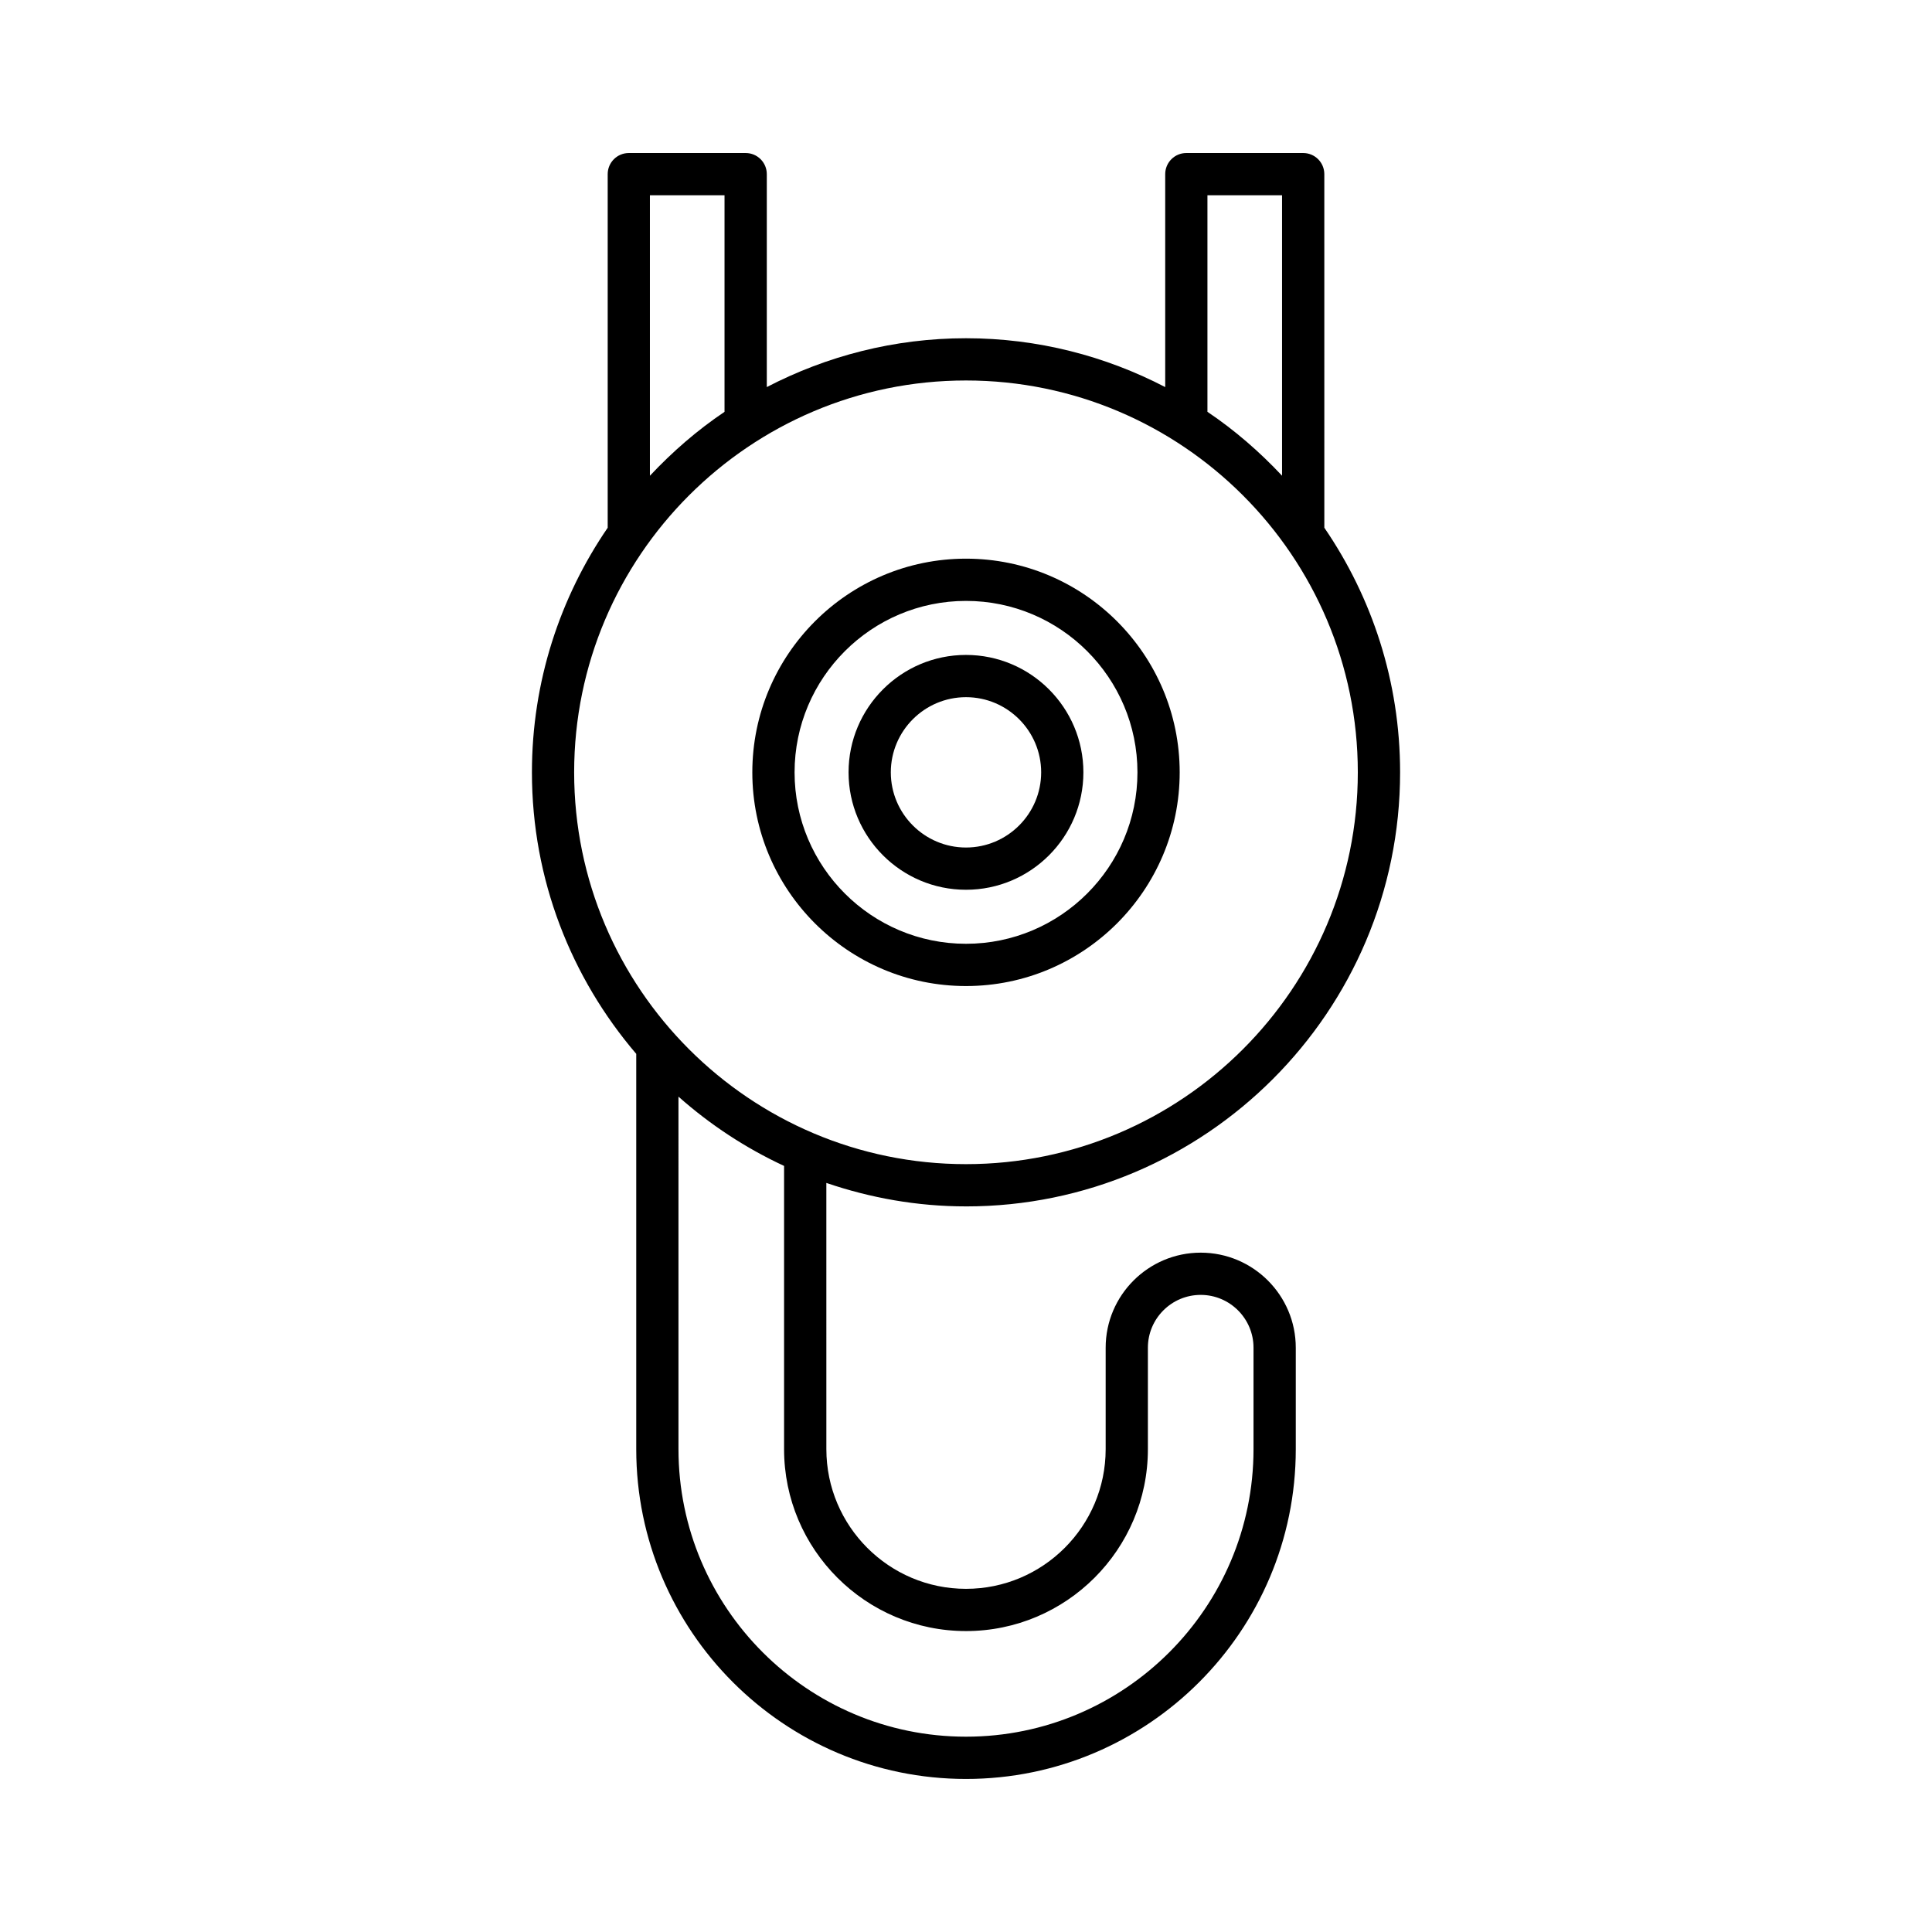
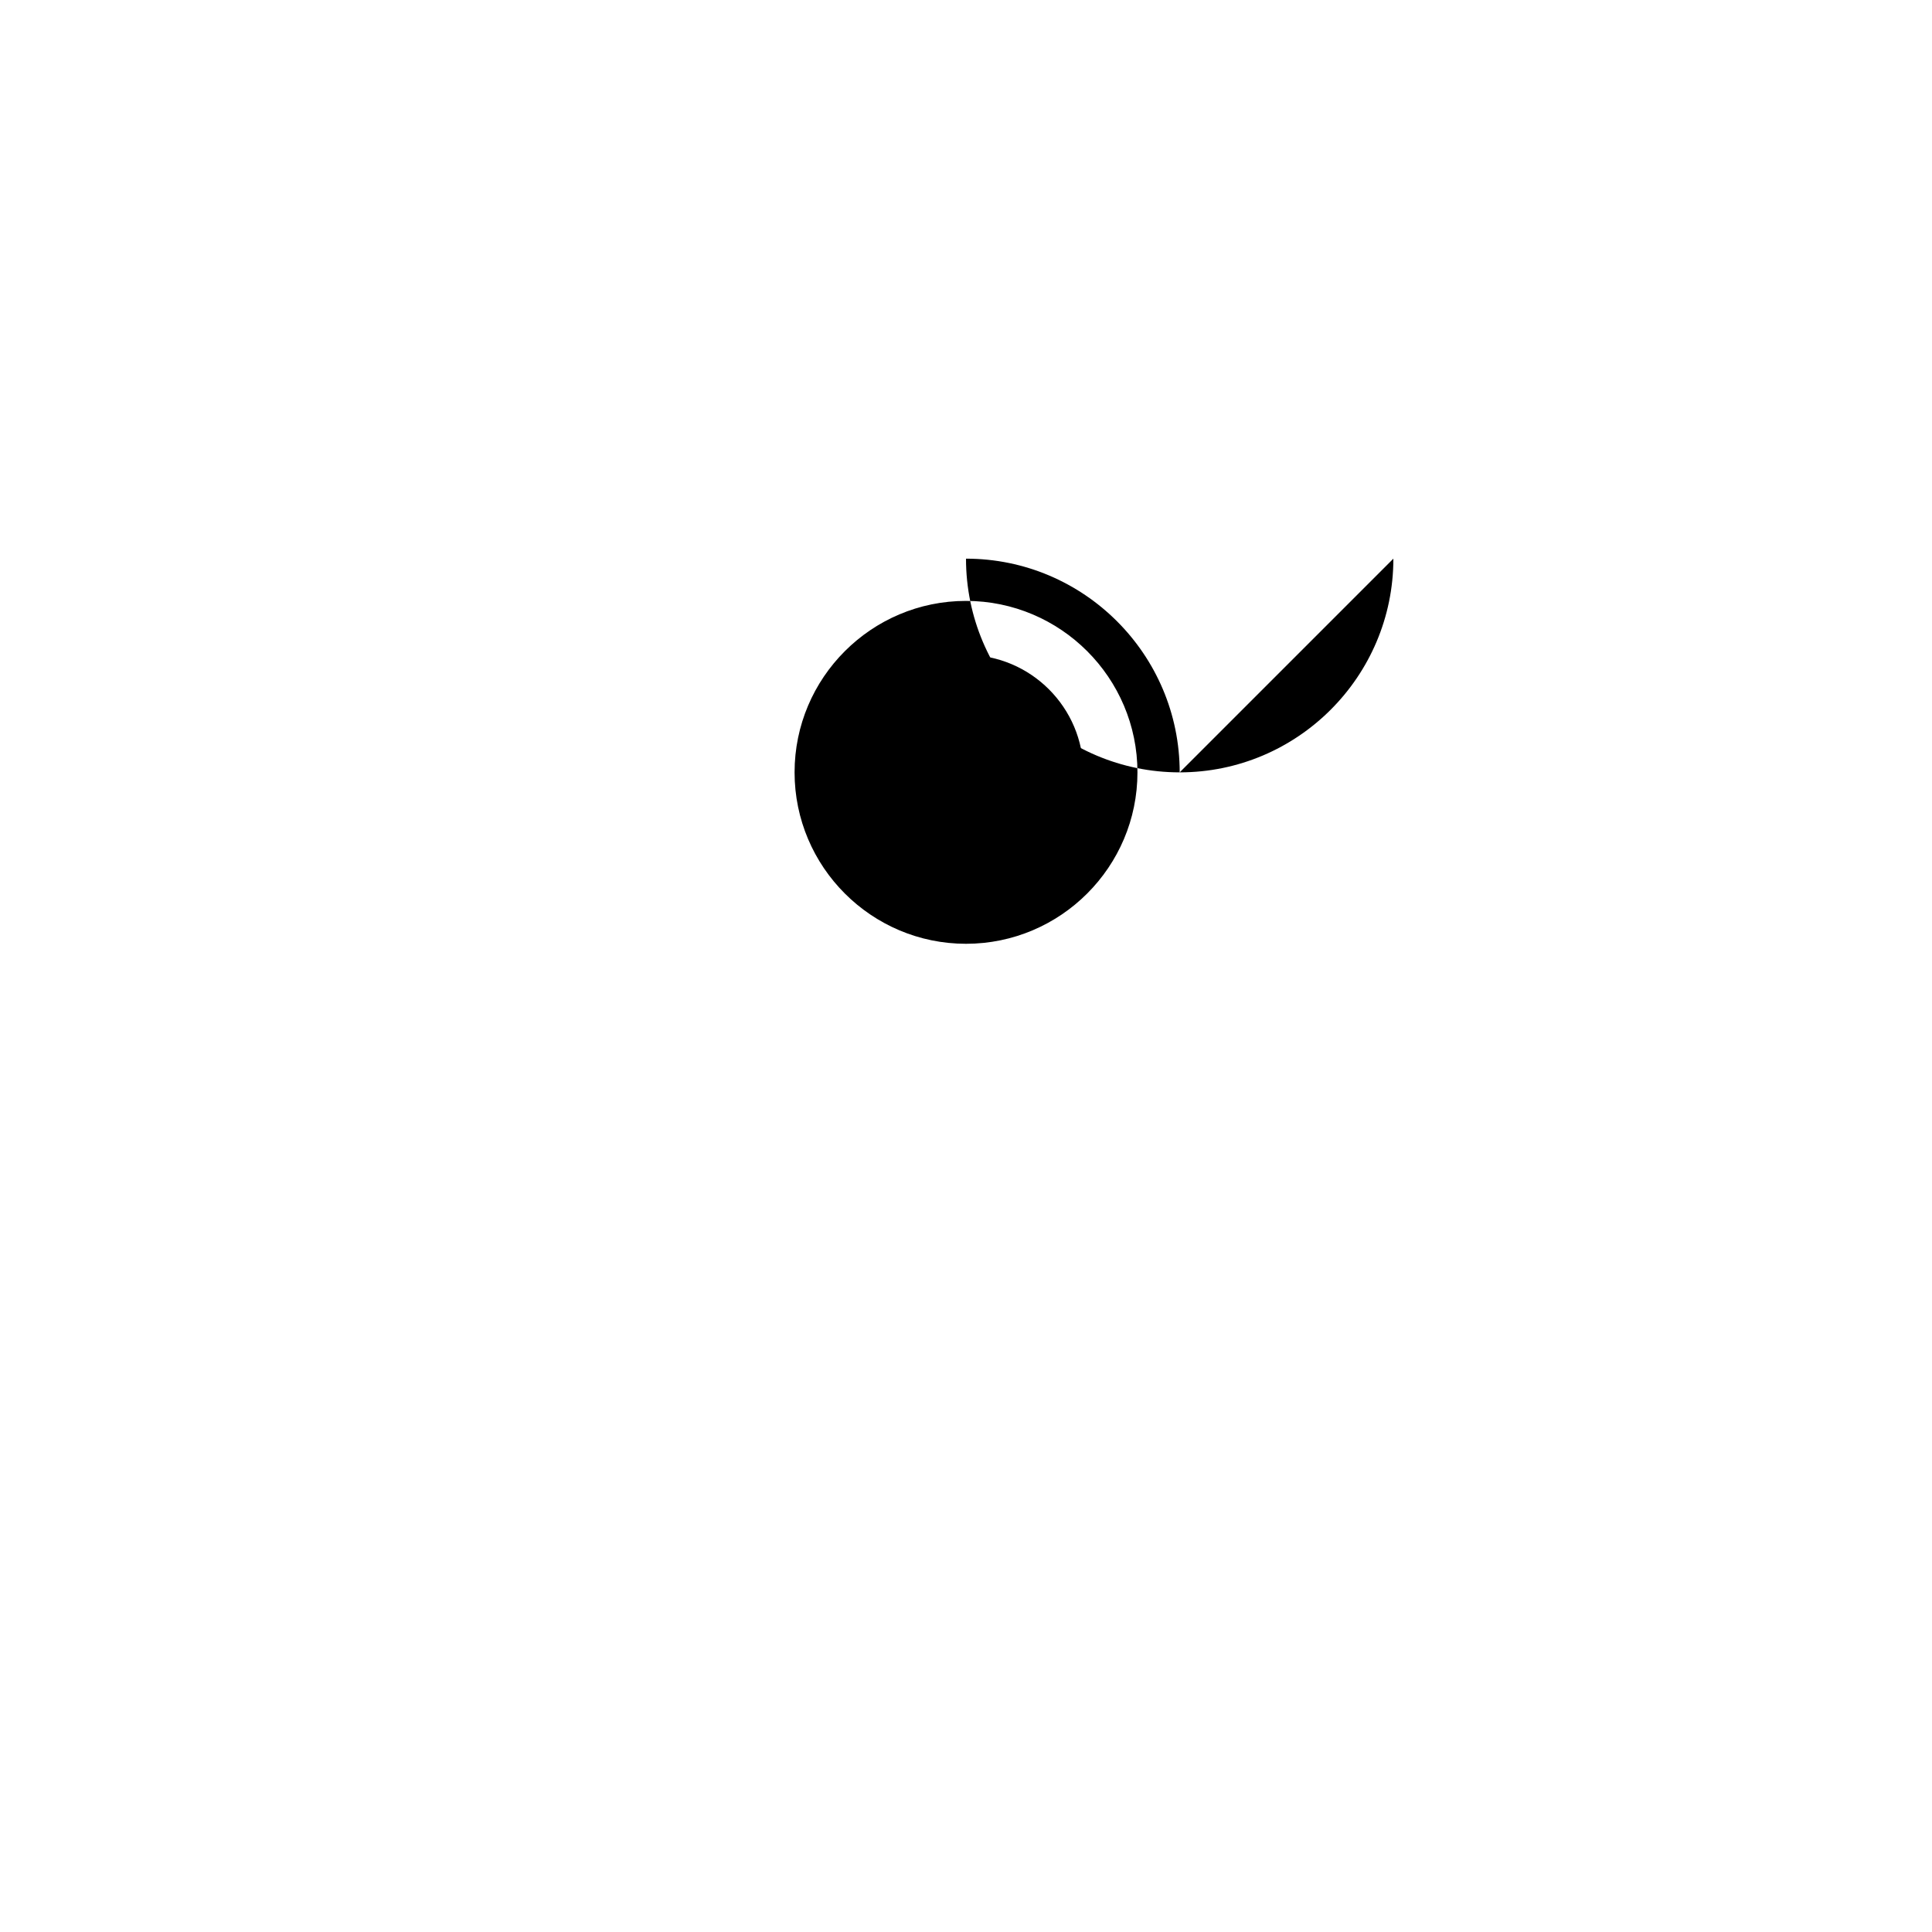
<svg xmlns="http://www.w3.org/2000/svg" fill="#000000" width="800px" height="800px" version="1.1" viewBox="144 144 512 512">
  <g>
-     <path d="m400 463.71c63.43 0 115.04-51.605 115.04-115.04 0-24.027-7.43-46.344-20.078-64.816l-0.004-93.703c0-3.094-2.504-5.598-5.598-5.598h-30.969c-3.094 0-5.598 2.504-5.598 5.598v56.43c-15.828-8.223-33.754-12.945-52.789-12.945s-36.961 4.723-52.793 12.941v-56.426c0-3.094-2.504-5.598-5.598-5.598h-30.969c-3.094 0-5.598 2.504-5.598 5.598v93.707c-12.648 18.473-20.078 40.785-20.078 64.816 0 28.469 10.453 54.5 27.645 74.609v104.77c0 48.184 39.203 87.387 87.391 87.387s87.391-39.203 87.391-87.387v-26.895c0-13.891-11.301-25.191-25.191-25.191s-25.191 11.301-25.191 25.191v26.895c0 20.402-16.602 37.004-37.008 37.004s-37.008-16.602-37.008-37.004l-0.004-70.566c11.633 3.969 24.051 6.219 37.012 6.219zm63.984-267.96h19.773v74.32c-5.949-6.336-12.535-12.07-19.773-16.934zm-147.75 0h19.773v57.391c-7.238 4.863-13.824 10.598-19.773 16.934zm83.762 380.5c26.578 0 48.207-21.621 48.207-48.199v-26.895c0-7.719 6.277-13.996 13.996-13.996s13.996 6.277 13.996 13.996v26.895c0 42.012-34.184 76.188-76.195 76.188-42.012 0-76.195-34.176-76.195-76.188l-0.004-93.43c8.348 7.406 17.75 13.605 27.988 18.359v75.07c0 26.578 21.625 48.199 48.207 48.199zm-103.84-227.58c0-57.258 46.582-103.84 103.84-103.84s103.84 46.582 103.84 103.84c0 57.258-46.582 103.84-103.84 103.84s-103.84-46.582-103.84-103.84z" />
-     <path d="m456.63 348.68c0-31.227-25.402-56.629-56.629-56.629s-56.629 25.402-56.629 56.629c-0.004 31.227 25.402 56.633 56.629 56.633 31.223 0 56.629-25.406 56.629-56.633zm-102.06 0c0-25.055 20.379-45.434 45.434-45.434s45.434 20.379 45.434 45.434c0 25.055-20.383 45.434-45.434 45.434-25.055 0-45.434-20.379-45.434-45.434z" />
+     <path d="m456.63 348.68c0-31.227-25.402-56.629-56.629-56.629c-0.004 31.227 25.402 56.633 56.629 56.633 31.223 0 56.629-25.406 56.629-56.633zm-102.06 0c0-25.055 20.379-45.434 45.434-45.434s45.434 20.379 45.434 45.434c0 25.055-20.383 45.434-45.434 45.434-25.055 0-45.434-20.379-45.434-45.434z" />
    <path d="m431.11 348.68c0-17.16-13.957-31.117-31.117-31.117s-31.117 13.957-31.117 31.117c0.004 17.16 13.961 31.117 31.121 31.117s31.113-13.957 31.113-31.117zm-51.035 0c0-10.984 8.938-19.922 19.922-19.922s19.922 8.938 19.922 19.922c-0.004 10.984-8.941 19.922-19.922 19.922-10.984 0-19.922-8.938-19.922-19.922z" />
  </g>
</svg>